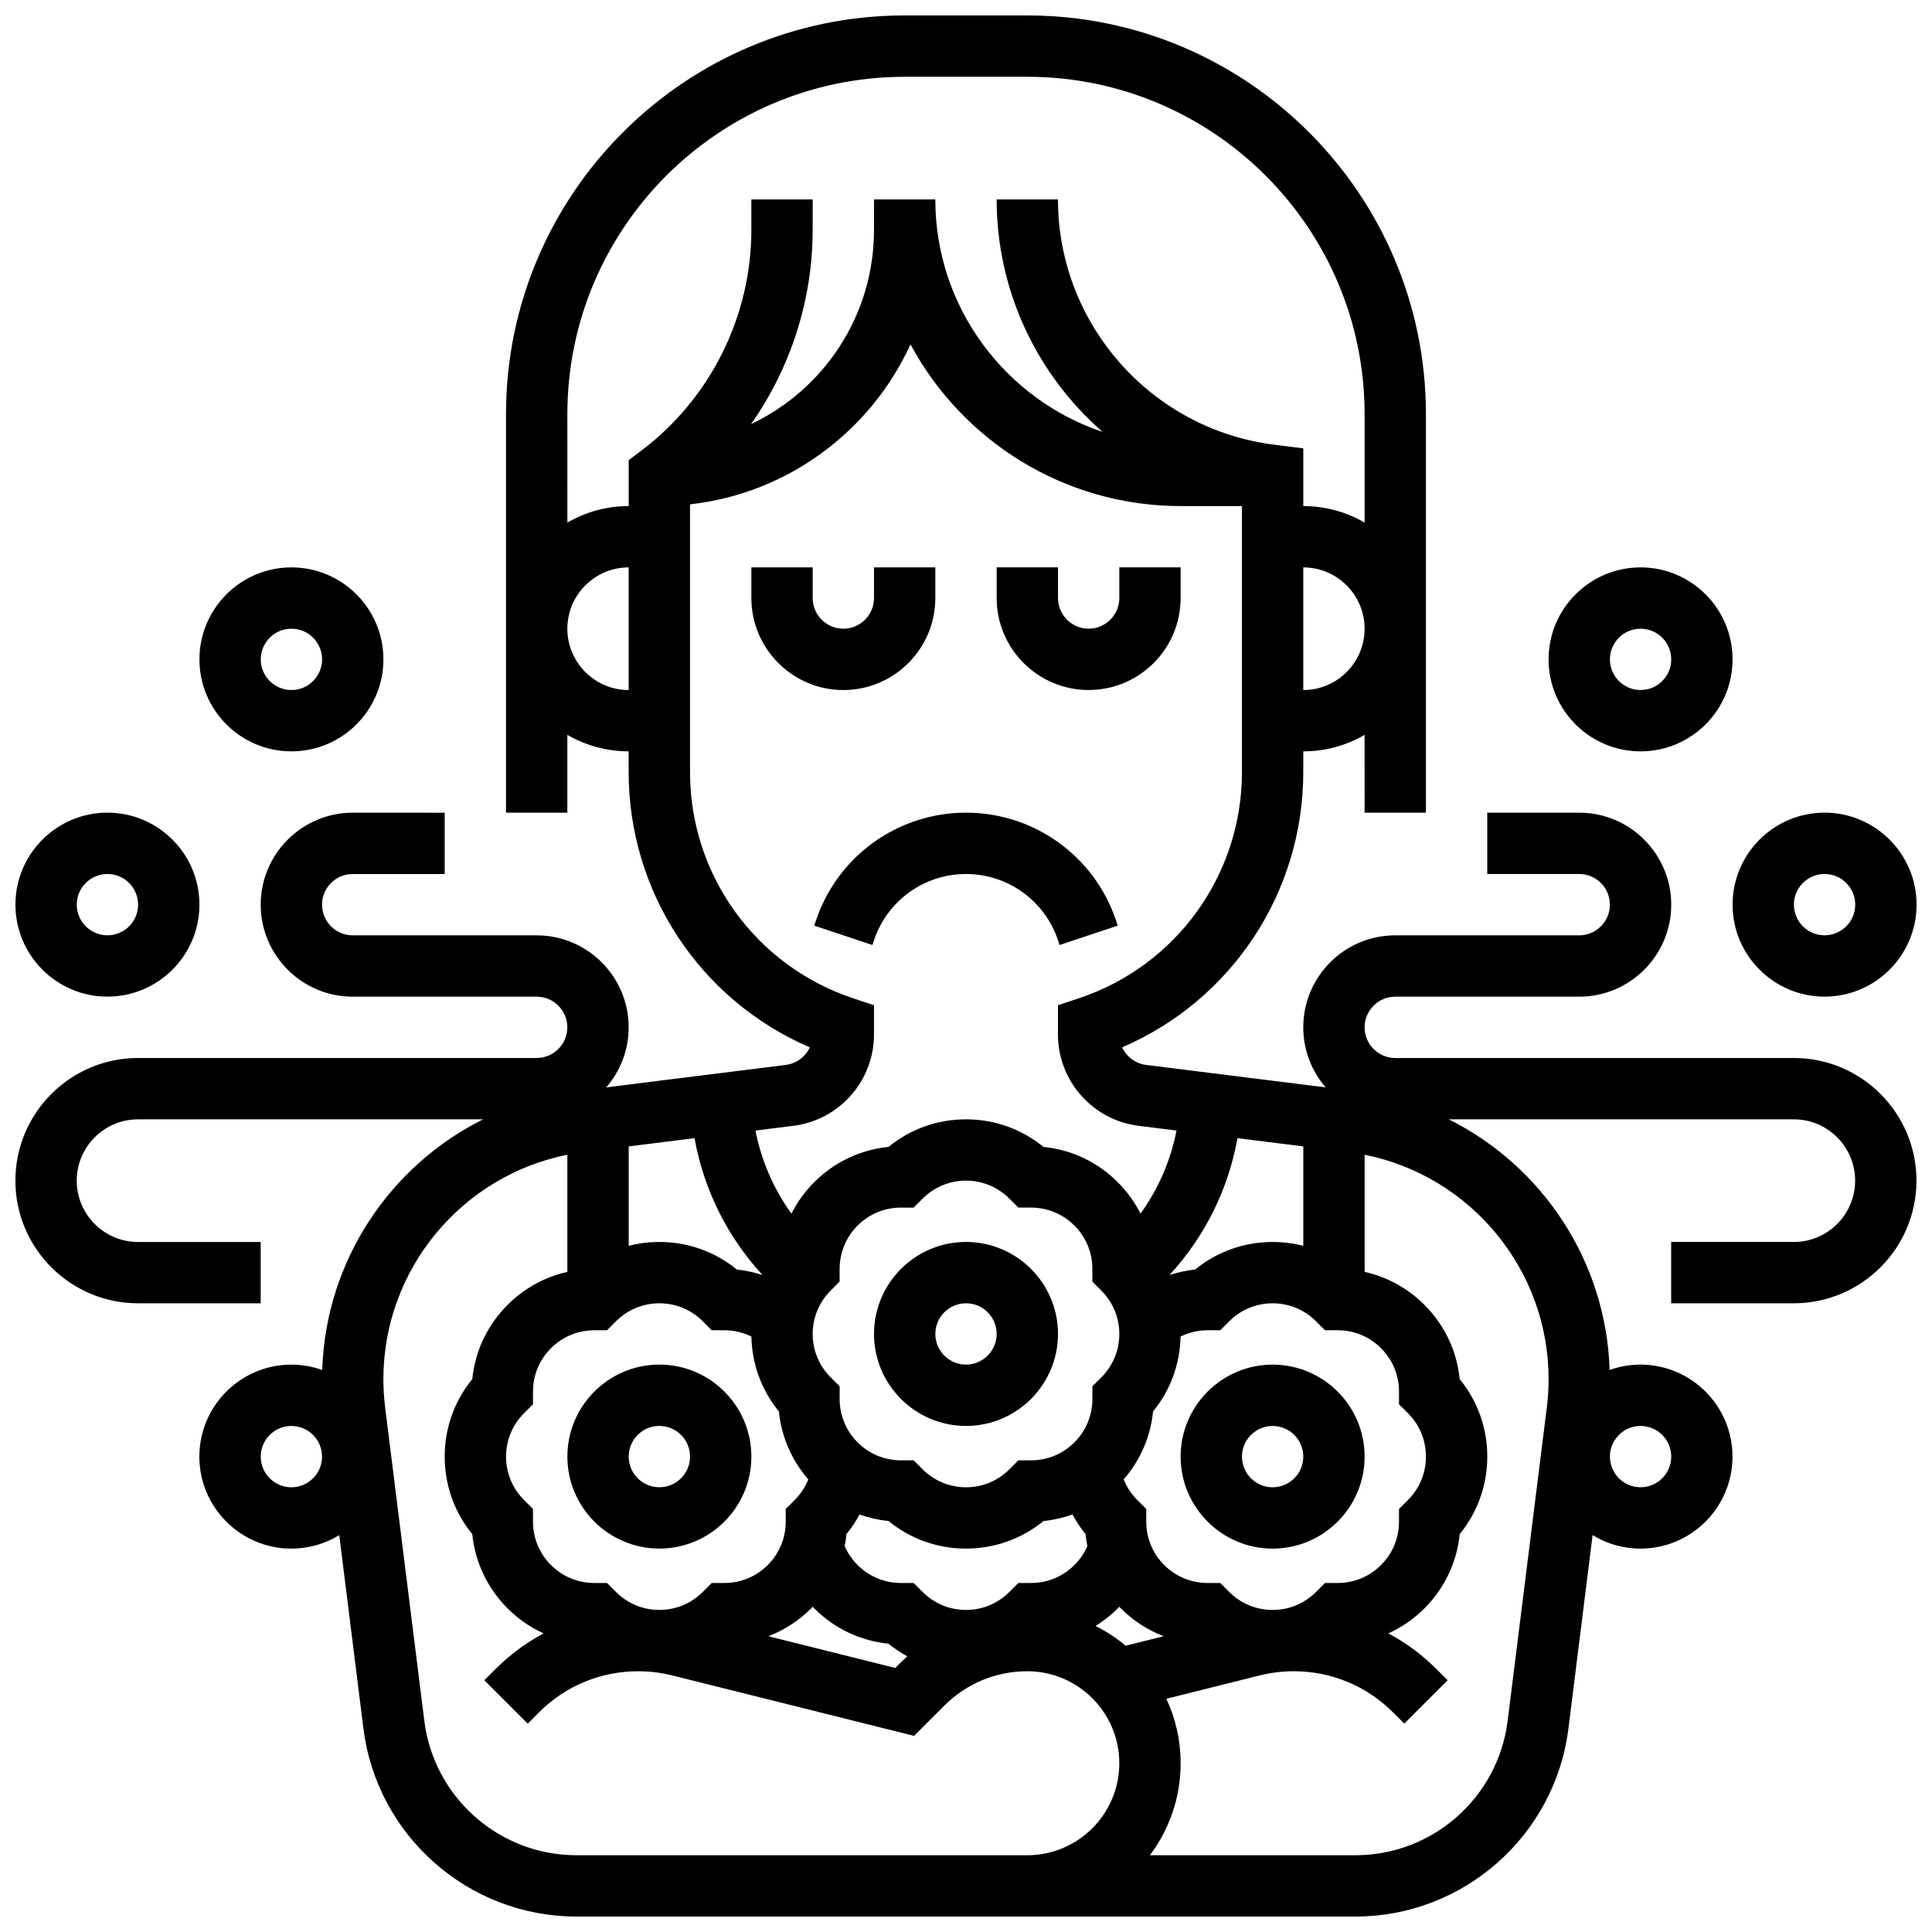
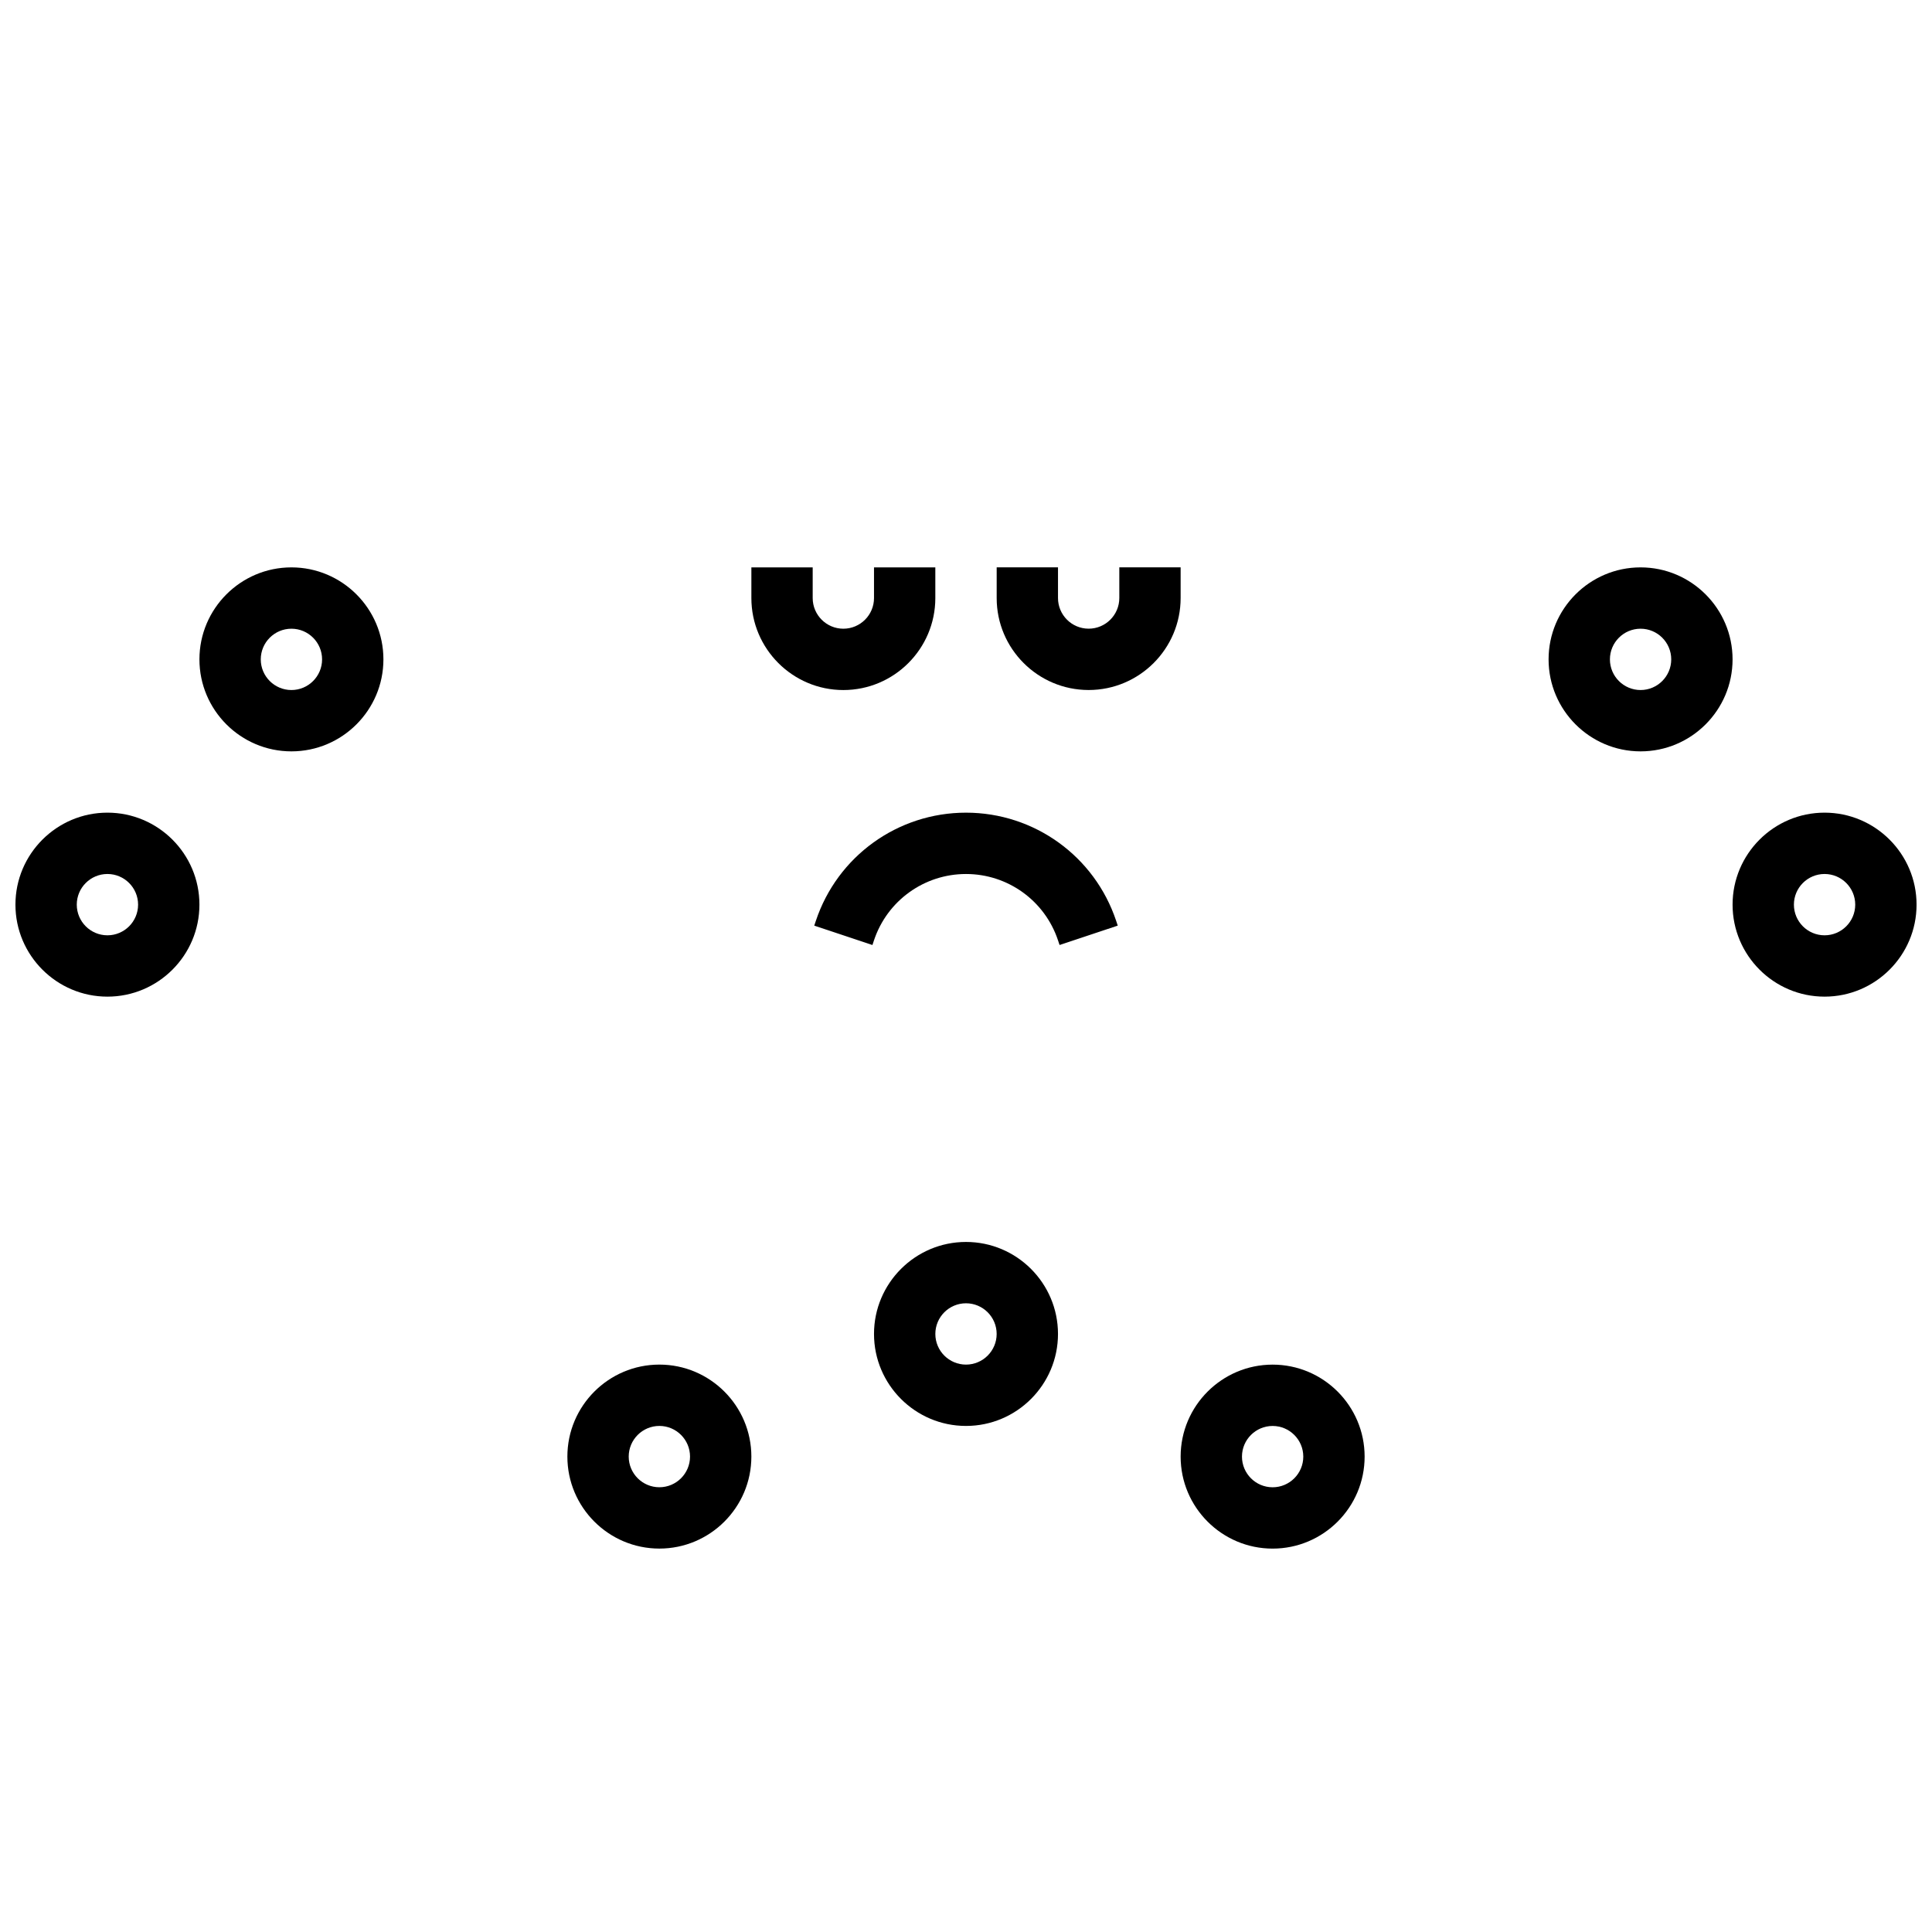
<svg xmlns="http://www.w3.org/2000/svg" width="800px" height="800px" version="1.1" viewBox="144 144 512 512">
  <defs>
    <clipPath id="c">
      <path d="m148.09 359h48.906v50h-48.906z" />
    </clipPath>
    <clipPath id="b">
      <path d="m148.09 148.09h503.81v503.81h-503.81z" />
    </clipPath>
    <clipPath id="a">
      <path d="m603 359h48.902v50h-48.902z" />
    </clipPath>
  </defs>
  <path d="m400 473.13c-13.441 0-24.379 10.934-24.379 24.379 0 13.441 10.938 24.379 24.379 24.379s24.379-10.934 24.379-24.379c-0.004-13.445-10.938-24.379-24.379-24.379zm0 32.504c-4.481 0-8.125-3.644-8.125-8.125s3.644-8.125 8.125-8.125 8.125 3.644 8.125 8.125-3.644 8.125-8.125 8.125z" />
  <path d="m318.74 554.39c13.441 0 24.379-10.934 24.379-24.379 0-13.441-10.938-24.379-24.379-24.379-13.441 0-24.379 10.934-24.379 24.379 0 13.445 10.938 24.379 24.379 24.379zm0-32.504c4.481 0 8.125 3.644 8.125 8.125s-3.644 8.125-8.125 8.125-8.125-3.644-8.125-8.125c0-4.477 3.644-8.125 8.125-8.125z" />
  <path d="m481.26 505.64c-13.441 0-24.379 10.934-24.379 24.379 0 13.441 10.938 24.379 24.379 24.379 13.441 0 24.379-10.934 24.379-24.379s-10.938-24.379-24.379-24.379zm0 32.504c-4.481 0-8.125-3.644-8.125-8.125s3.644-8.125 8.125-8.125c4.481 0 8.125 3.644 8.125 8.125s-3.644 8.125-8.125 8.125z" />
  <path d="m400 375.62c11.078 0 20.875 7.062 24.379 17.566l0.418 1.25 15.418-5.137-0.418-1.254c-5.719-17.152-21.715-28.68-39.797-28.68s-34.078 11.527-39.797 28.688l-0.418 1.25 15.418 5.137 0.414-1.25c3.508-10.508 13.305-17.57 24.383-17.57z" />
  <path d="m391.87 302.49v-8.125h-16.25v8.125c0 4.481-3.644 8.125-8.125 8.125-4.481 0-8.125-3.644-8.125-8.125v-8.125h-16.25v8.125c0 13.441 10.938 24.379 24.379 24.379 13.438-0.004 24.371-10.938 24.371-24.379z" />
  <path d="m432.5 326.86c13.441 0 24.379-10.934 24.379-24.379v-8.125h-16.25v8.125c0 4.481-3.644 8.125-8.125 8.125-4.481 0-8.125-3.644-8.125-8.125v-8.125h-16.25v8.125c-0.008 13.445 10.93 24.379 24.371 24.379z" />
  <g clip-path="url(#c)">
    <path d="m172.47 408.12c13.441 0 24.379-10.934 24.379-24.379 0-13.441-10.938-24.379-24.379-24.379s-24.379 10.938-24.379 24.379 10.938 24.379 24.379 24.379zm0-32.504c4.481 0 8.125 3.644 8.125 8.125 0 4.481-3.644 8.125-8.125 8.125-4.481 0-8.125-3.644-8.125-8.125-0.004-4.481 3.644-8.125 8.125-8.125z" />
  </g>
  <path d="m221.23 343.12c13.441 0 24.379-10.934 24.379-24.379 0-13.441-10.938-24.379-24.379-24.379-13.441 0-24.379 10.934-24.379 24.379 0 13.441 10.938 24.379 24.379 24.379zm0-32.504c4.481 0 8.125 3.644 8.125 8.125s-3.644 8.125-8.125 8.125c-4.481 0-8.125-3.644-8.125-8.125s3.644-8.125 8.125-8.125z" />
  <g clip-path="url(#b)">
-     <path d="m619.4 424.38h-105.64c-4.481 0-8.125-3.644-8.125-8.125s3.644-8.125 8.125-8.125h48.754c13.441 0 24.379-10.934 24.379-24.379 0-13.441-10.938-24.379-24.379-24.379h-24.379v16.25h24.379c4.481 0 8.125 3.644 8.125 8.125 0 4.481-3.644 8.125-8.125 8.125h-48.754c-13.441 0-24.379 10.934-24.379 24.379 0 6.078 2.242 11.641 5.938 15.914l-47.574-5.945c-2.856-0.359-5.223-2.184-6.371-4.66 28.977-12.449 48.008-40.973 48.008-72.949v-5.488c5.918 0 11.465-1.598 16.25-4.371l0.004 20.621h16.25v-105.64c0-58.25-47.387-105.64-105.64-105.64h-32.504c-58.25 0-105.64 47.387-105.64 105.64v105.64h16.25v-20.625c4.785 2.773 10.336 4.371 16.25 4.371v5.488c0 31.977 19.031 60.5 48.008 72.953-1.148 2.477-3.512 4.301-6.371 4.66l-47.574 5.945c3.699-4.269 5.941-9.832 5.941-15.91 0-13.441-10.938-24.379-24.379-24.379h-48.754c-4.481 0-8.125-3.644-8.125-8.125 0-4.481 3.644-8.125 8.125-8.125h24.379v-16.25l-24.379-0.004c-13.441 0-24.379 10.934-24.379 24.379 0 13.441 10.938 24.379 24.379 24.379h48.754c4.481 0 8.125 3.644 8.125 8.125s-3.644 8.125-8.125 8.125h-105.64c-17.922 0-32.504 14.582-32.504 32.504s14.582 32.504 32.504 32.504h32.504v-16.25h-32.504c-8.961 0-16.25-7.293-16.25-16.25 0-8.961 7.293-16.25 16.25-16.25h91.441c-24.777 12.359-41.723 37.598-42.629 66.426-2.559-0.922-5.312-1.422-8.184-1.422-13.441 0-24.379 10.934-24.379 24.379 0 13.441 10.938 24.379 24.379 24.379 4.648 0 8.996-1.309 12.695-3.574l6.406 51.258c3.551 28.406 27.816 49.824 56.445 49.824h206.45c28.625 0 52.891-21.422 56.441-49.828l6.406-51.258c3.699 2.266 8.047 3.574 12.695 3.574 13.441 0 24.379-10.934 24.379-24.379 0-13.441-10.938-24.379-24.379-24.379-2.871 0-5.625 0.5-8.184 1.418-0.906-28.828-17.852-54.066-42.629-66.426l91.441 0.004c8.961 0 16.25 7.293 16.25 16.25 0 8.961-7.293 16.25-16.25 16.25h-32.504v16.25h32.504c17.922 0 32.504-14.582 32.504-32.504 0-17.918-14.582-32.5-32.504-32.5zm-102.27 94.148c3.07 3.066 4.758 7.148 4.758 11.492 0 4.34-1.691 8.422-4.762 11.492l-2.379 2.379v3.363c0 4.34-1.691 8.422-4.762 11.492-3.07 3.07-7.152 4.762-11.492 4.762h-3.363l-2.379 2.379c-3.07 3.07-7.152 4.762-11.492 4.762-4.34 0-8.422-1.691-11.492-4.762l-2.379-2.379h-3.367c-4.34 0-8.422-1.691-11.492-4.762-3.07-3.07-4.762-7.152-4.762-11.492v-3.363l-2.379-2.379c-1.582-1.586-2.797-3.434-3.606-5.457 4.422-5.082 7.125-11.32 7.793-18.004 4.59-5.609 7.137-12.531 7.289-19.852 2.211-1.082 4.656-1.672 7.156-1.672h3.363l2.379-2.379c3.074-3.07 7.156-4.762 11.496-4.762 4.34 0 8.422 1.691 11.492 4.762l2.383 2.379h3.363c4.34 0 8.422 1.691 11.492 4.762 3.07 3.07 4.762 7.152 4.762 11.492v3.363zm-74.82 61.605c-2.434-2.039-5.109-3.797-7.977-5.227 2.109-1.309 4.09-2.867 5.887-4.668 0.141-0.141 0.266-0.289 0.402-0.43 0.137 0.145 0.27 0.289 0.414 0.43 3.281 3.277 7.137 5.766 11.344 7.379zm-159.44-38.621c-3.07-3.07-4.762-7.152-4.762-11.492s1.691-8.422 4.762-11.492l2.379-2.379v-3.363c0-4.34 1.691-8.422 4.762-11.492 3.07-3.07 7.152-4.762 11.492-4.762h3.363l2.379-2.379c3.07-3.074 7.152-4.766 11.492-4.766 4.34 0 8.422 1.691 11.492 4.762l2.379 2.379h3.363c2.496 0 4.945 0.59 7.156 1.672 0.148 7.32 2.699 14.242 7.289 19.852 0.668 6.68 3.371 12.918 7.793 18.004-0.809 2.027-2.023 3.875-3.606 5.457l-2.379 2.379v3.363c0 4.34-1.691 8.422-4.762 11.492-3.07 3.07-7.152 4.762-11.492 4.762h-3.363l-2.379 2.379c-3.07 3.07-7.152 4.762-11.492 4.762-4.34 0-8.422-1.691-11.492-4.762l-2.379-2.379h-3.363c-4.34 0-8.422-1.691-11.492-4.762-3.07-3.07-4.762-7.152-4.762-11.492v-3.363zm153-55.488c3.07 3.066 4.762 7.148 4.762 11.492 0 4.34-1.691 8.422-4.762 11.492l-2.379 2.379v3.363c0 4.34-1.691 8.422-4.762 11.492-3.07 3.07-7.152 4.762-11.492 4.762h-3.363l-2.379 2.379c-3.07 3.07-7.152 4.762-11.492 4.762s-8.422-1.691-11.492-4.762l-2.379-2.379h-3.363c-4.34 0-8.422-1.691-11.492-4.762-3.07-3.07-4.762-7.152-4.762-11.492v-3.363l-2.379-2.379c-3.074-3.07-4.766-7.152-4.766-11.492 0-4.34 1.691-8.422 4.762-11.492l2.379-2.379v-3.363c0-4.34 1.691-8.422 4.762-11.492 3.07-3.07 7.152-4.762 11.492-4.762h3.363l2.379-2.379c3.074-3.074 7.156-4.766 11.496-4.766s8.422 1.691 11.492 4.762l2.379 2.379h3.363c4.34 0 8.422 1.691 11.492 4.762 3.07 3.07 4.762 7.152 4.762 11.492v3.363zm45.391-12.887c-7.574 0-14.754 2.574-20.543 7.309-2.312 0.238-4.586 0.727-6.785 1.445 9.371-10.191 15.566-22.676 18.012-36.266l17.441 2.18v26.352c-2.621-0.672-5.344-1.02-8.125-1.02zm-64.02 90.371h-3.363l-2.379 2.379c-3.074 3.07-7.156 4.762-11.496 4.762s-8.422-1.691-11.492-4.762l-2.379-2.379h-3.363c-4.34 0-8.422-1.691-11.492-4.762-1.48-1.48-2.625-3.172-3.43-5.043 0.207-1.039 0.371-2.09 0.477-3.152 1.332-1.625 2.484-3.367 3.465-5.199 2.465 0.883 5.035 1.469 7.684 1.734 5.781 4.738 12.957 7.309 20.531 7.309s14.75-2.574 20.535-7.305c2.644-0.266 5.219-0.852 7.684-1.734 0.98 1.828 2.133 3.57 3.465 5.199 0.105 1.062 0.27 2.113 0.477 3.152-0.805 1.871-1.953 3.562-3.43 5.043-3.07 3.066-7.152 4.758-11.492 4.758zm-77.957-83.062c-5.789-4.734-12.969-7.309-20.543-7.309-2.777 0-5.504 0.348-8.125 1.023v-26.352l17.441-2.18c2.445 13.586 8.641 26.074 18.012 36.266-2.199-0.723-4.473-1.211-6.785-1.449zm19.68 89.793c0.141-0.141 0.273-0.285 0.41-0.43 0.137 0.141 0.266 0.289 0.402 0.43 5.356 5.356 12.25 8.613 19.688 9.355 1.559 1.273 3.219 2.387 4.961 3.34-0.566 0.516-1.121 1.043-1.664 1.586l-1.508 1.508-33.637-8.41c4.211-1.609 8.066-4.098 11.348-7.379zm130.42-243.37v-32.504c8.961 0 16.25 7.293 16.25 16.25 0.004 8.965-7.289 16.254-16.25 16.254zm-105.64-162.52h32.504c49.285 0 89.387 40.098 89.387 89.387v28.75c-4.785-2.773-10.336-4.371-16.25-4.371v-15.297l-7.621-0.957c-32.719-4.086-57.391-32.035-57.391-65.008h-16.25c0 24.363 10.797 46.527 28.074 61.613-25.734-8.656-44.328-32.996-44.328-61.613h-16.25v8.125c0 22.672-13.336 42.285-32.574 51.414 10.457-14.906 16.32-32.883 16.32-51.41v-8.125h-16.25v8.125c0 22.898-10.938 44.77-29.254 58.508l-3.25 2.438v12.188c-5.918 0-11.465 1.598-16.25 4.371l-0.004-28.75c0-49.285 40.102-89.387 89.387-89.387zm-89.387 146.27c0-8.961 7.293-16.25 16.25-16.25v32.504c-8.957-0.004-16.25-7.293-16.25-16.254zm59.906 131.73c12.176-1.52 21.355-11.918 21.355-24.188v-7.762l-5.555-1.852c-25.84-8.613-43.199-32.699-43.199-59.938v-70.957c26.027-2.891 47.961-19.492 58.422-42.398 13.727 25.488 40.664 42.859 71.59 42.859h16.25v70.496c0 27.234-17.359 51.324-43.199 59.938l-5.555 1.852v7.762c0 12.27 9.18 22.668 21.355 24.188l10.059 1.258c-1.566 7.981-4.809 15.453-9.531 22.016-1.539-3.039-3.559-5.848-6.039-8.328-5.356-5.356-12.25-8.613-19.688-9.355-5.781-4.731-12.961-7.305-20.531-7.305-7.574 0-14.75 2.574-20.535 7.305-7.438 0.746-14.332 4-19.688 9.355-2.477 2.477-4.5 5.289-6.039 8.328-4.723-6.562-7.965-14.035-9.531-22.016zm-133.04 95.797c-4.481 0-8.125-3.644-8.125-8.125s3.644-8.125 8.125-8.125c4.481 0 8.125 3.644 8.125 8.125s-3.644 8.125-8.125 8.125zm75.547 97.512c-20.449 0-37.781-15.301-40.316-35.59l-10.383-83.059c-0.312-2.488-0.469-5.016-0.469-7.523 0-29.035 20.672-53.852 48.754-59.465v31.047c-5.957 1.328-11.426 4.312-15.844 8.734-5.356 5.356-8.613 12.25-9.355 19.684-4.731 5.781-7.305 12.961-7.305 20.535s2.57 14.75 7.305 20.535c0.746 7.434 4 14.332 9.355 19.684 2.809 2.809 6.043 5.031 9.555 6.629-4.633 2.465-8.926 5.633-12.742 9.449l-2.965 2.965 11.492 11.492 2.965-2.965c7.031-7.035 16.387-10.91 26.332-10.91 3.043 0 6.082 0.375 9.035 1.113l64.055 16.012 8.012-8.012c5.875-5.875 13.688-9.113 21.996-9.113 13.441 0 24.379 10.938 24.379 24.379 0 13.441-10.938 24.379-24.379 24.379zm282-113.77c4.481 0 8.125 3.644 8.125 8.125s-3.644 8.125-8.125 8.125-8.125-3.644-8.125-8.125c0-4.477 3.644-8.125 8.125-8.125zm-24.379-12.406c0 2.504-0.156 5.035-0.469 7.523l-10.383 83.059c-2.535 20.289-19.867 35.59-40.312 35.59h-54.492c5.113-6.797 8.148-15.238 8.148-24.379 0-6.102-1.359-11.891-3.781-17.086l24.711-6.18c2.949-0.738 5.988-1.113 9.035-1.113 9.949 0 19.301 3.875 26.336 10.91l2.965 2.965 11.492-11.492-2.965-2.965c-3.816-3.816-8.109-6.984-12.746-9.449 3.512-1.594 6.746-3.82 9.555-6.629 5.356-5.356 8.613-12.25 9.355-19.684 4.731-5.785 7.305-12.965 7.305-20.535 0-7.574-2.57-14.75-7.305-20.535-0.746-7.434-4-14.332-9.355-19.684-4.418-4.418-9.891-7.406-15.844-8.734v-31.047c28.078 5.613 48.75 30.426 48.75 59.465z" />
-   </g>
+     </g>
  <g clip-path="url(#a)">
    <path d="m627.53 408.12c13.441 0 24.379-10.934 24.379-24.379 0-13.441-10.938-24.379-24.379-24.379s-24.379 10.934-24.379 24.379c0 13.441 10.938 24.379 24.379 24.379zm0-32.504c4.481 0 8.125 3.644 8.125 8.125 0 4.481-3.644 8.125-8.125 8.125-4.481 0-8.125-3.644-8.125-8.125-0.004-4.481 3.644-8.125 8.125-8.125z" />
  </g>
  <path d="m578.77 343.12c13.441 0 24.379-10.934 24.379-24.379 0-13.441-10.938-24.379-24.379-24.379-13.441 0-24.379 10.934-24.379 24.379 0 13.441 10.938 24.379 24.379 24.379zm0-32.504c4.481 0 8.125 3.644 8.125 8.125s-3.644 8.125-8.125 8.125-8.125-3.644-8.125-8.125 3.644-8.125 8.125-8.125z" />
</svg>